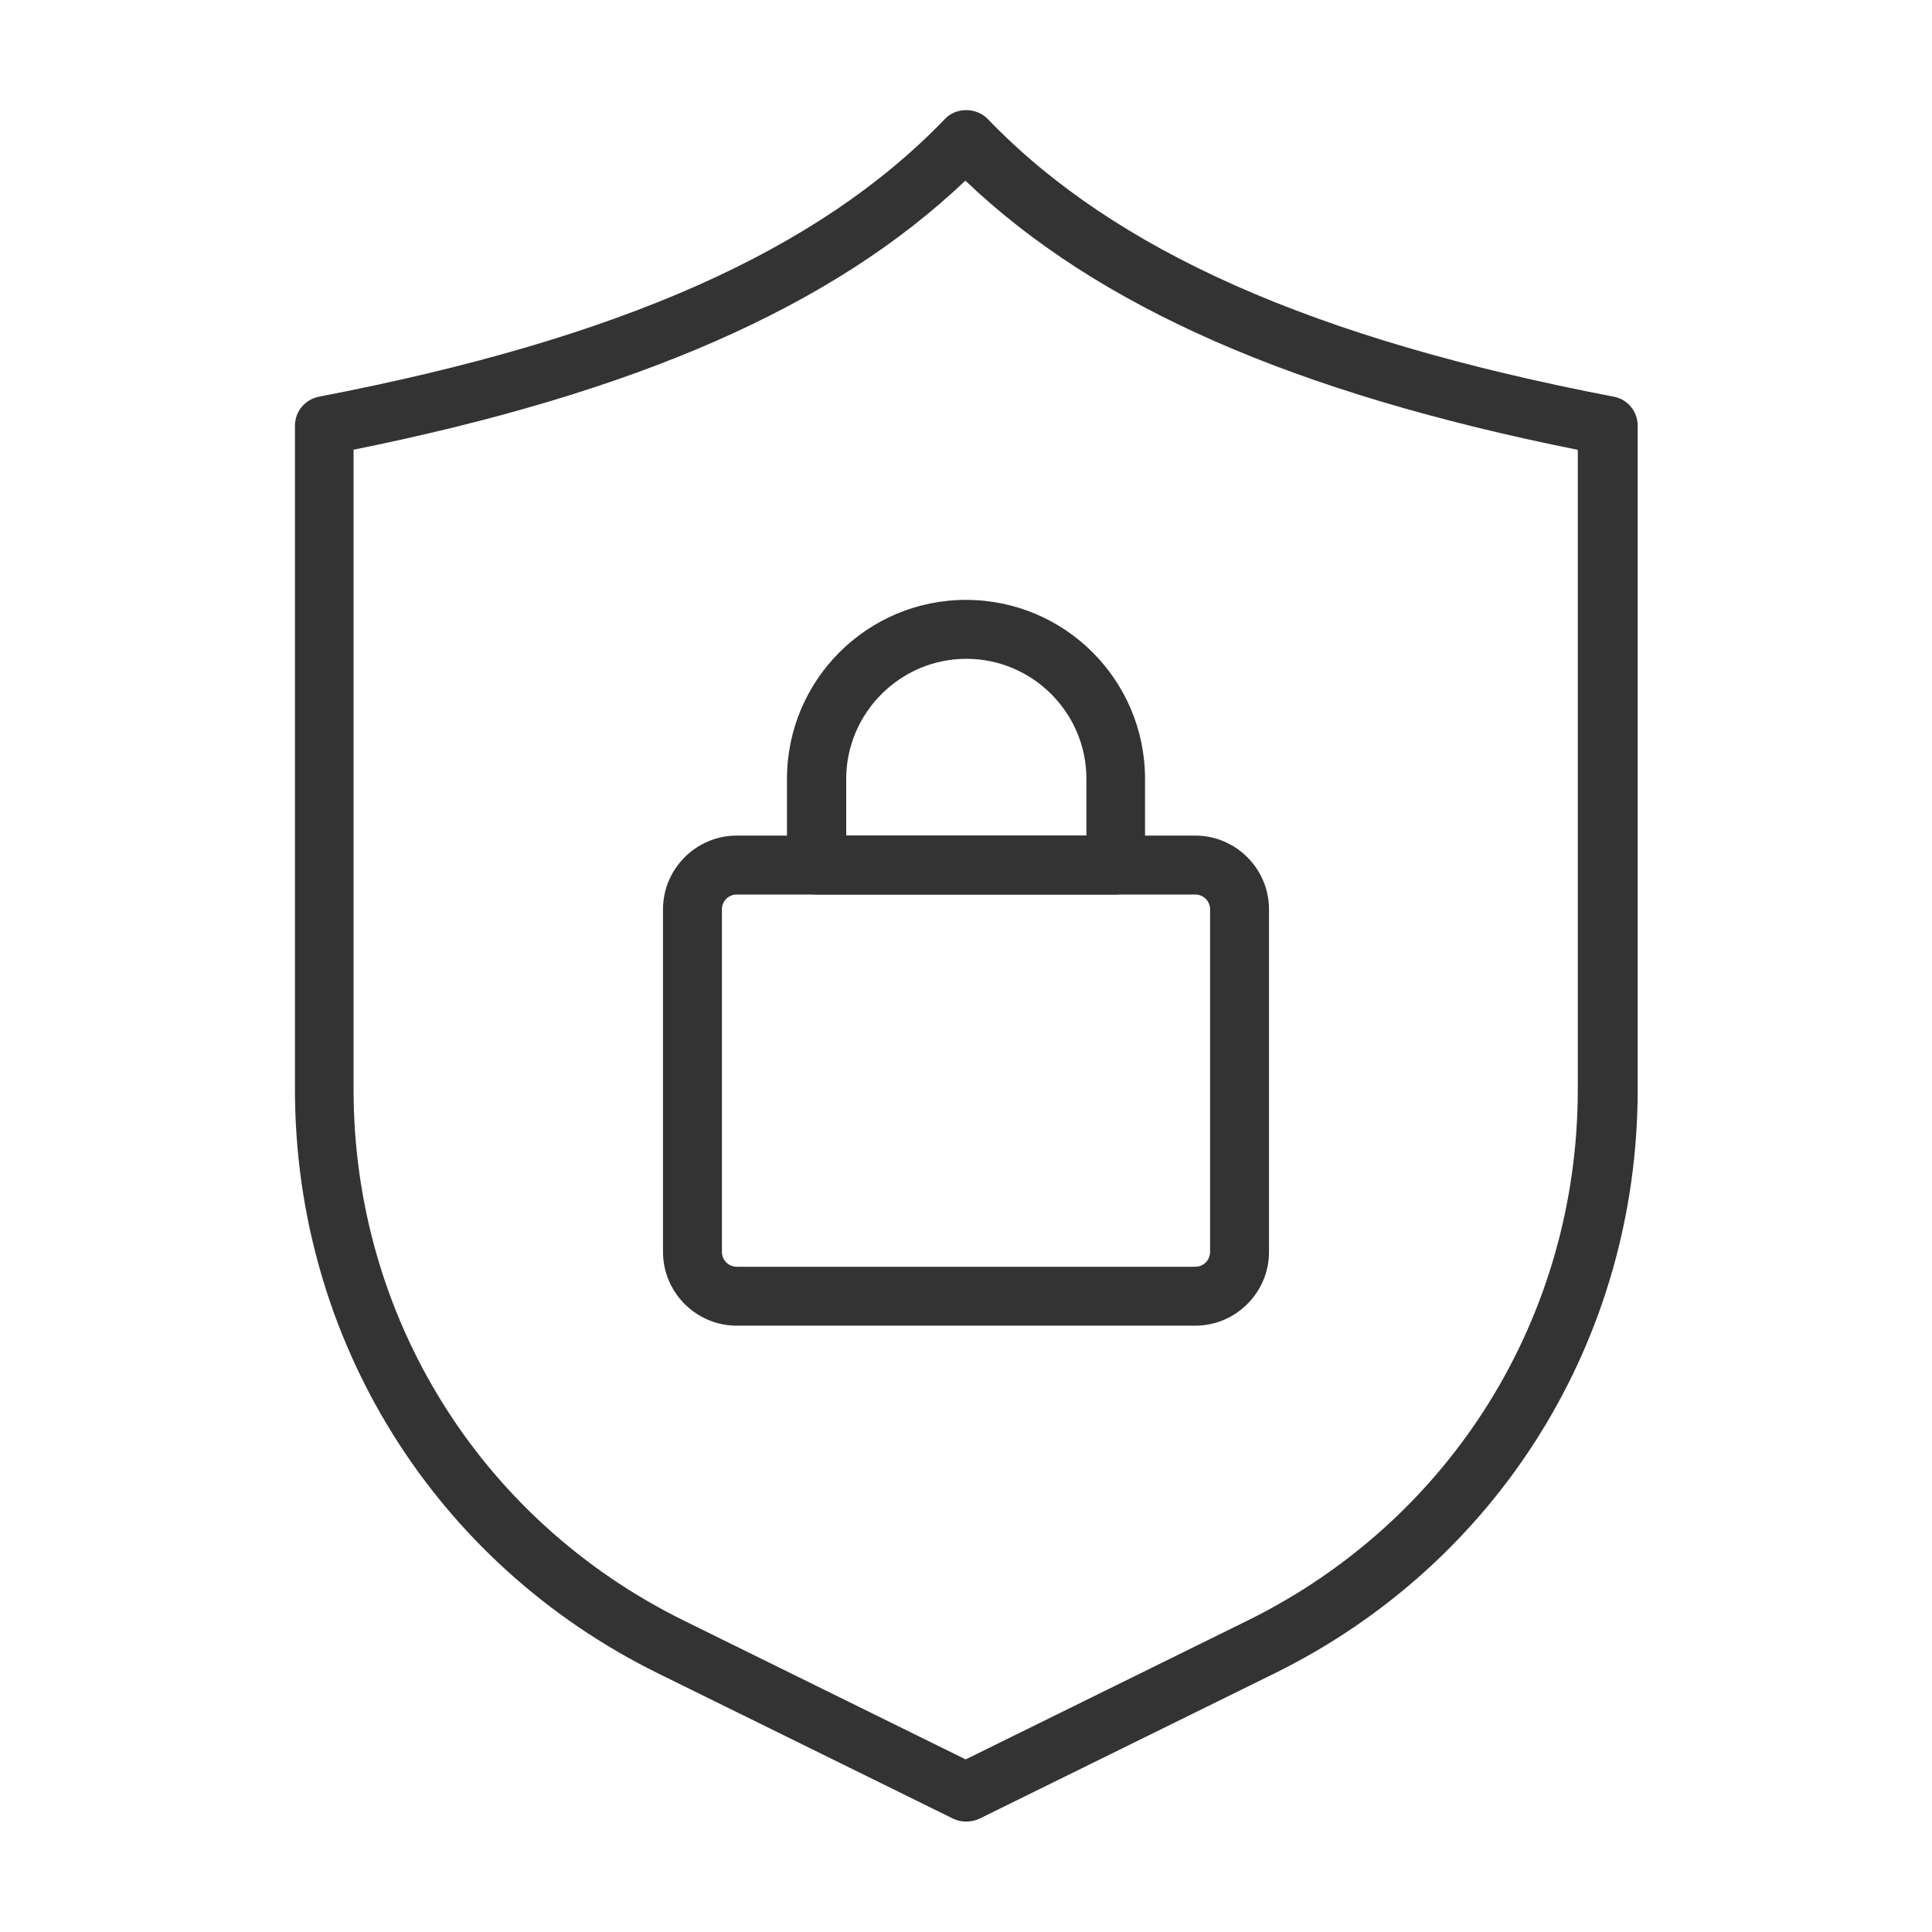
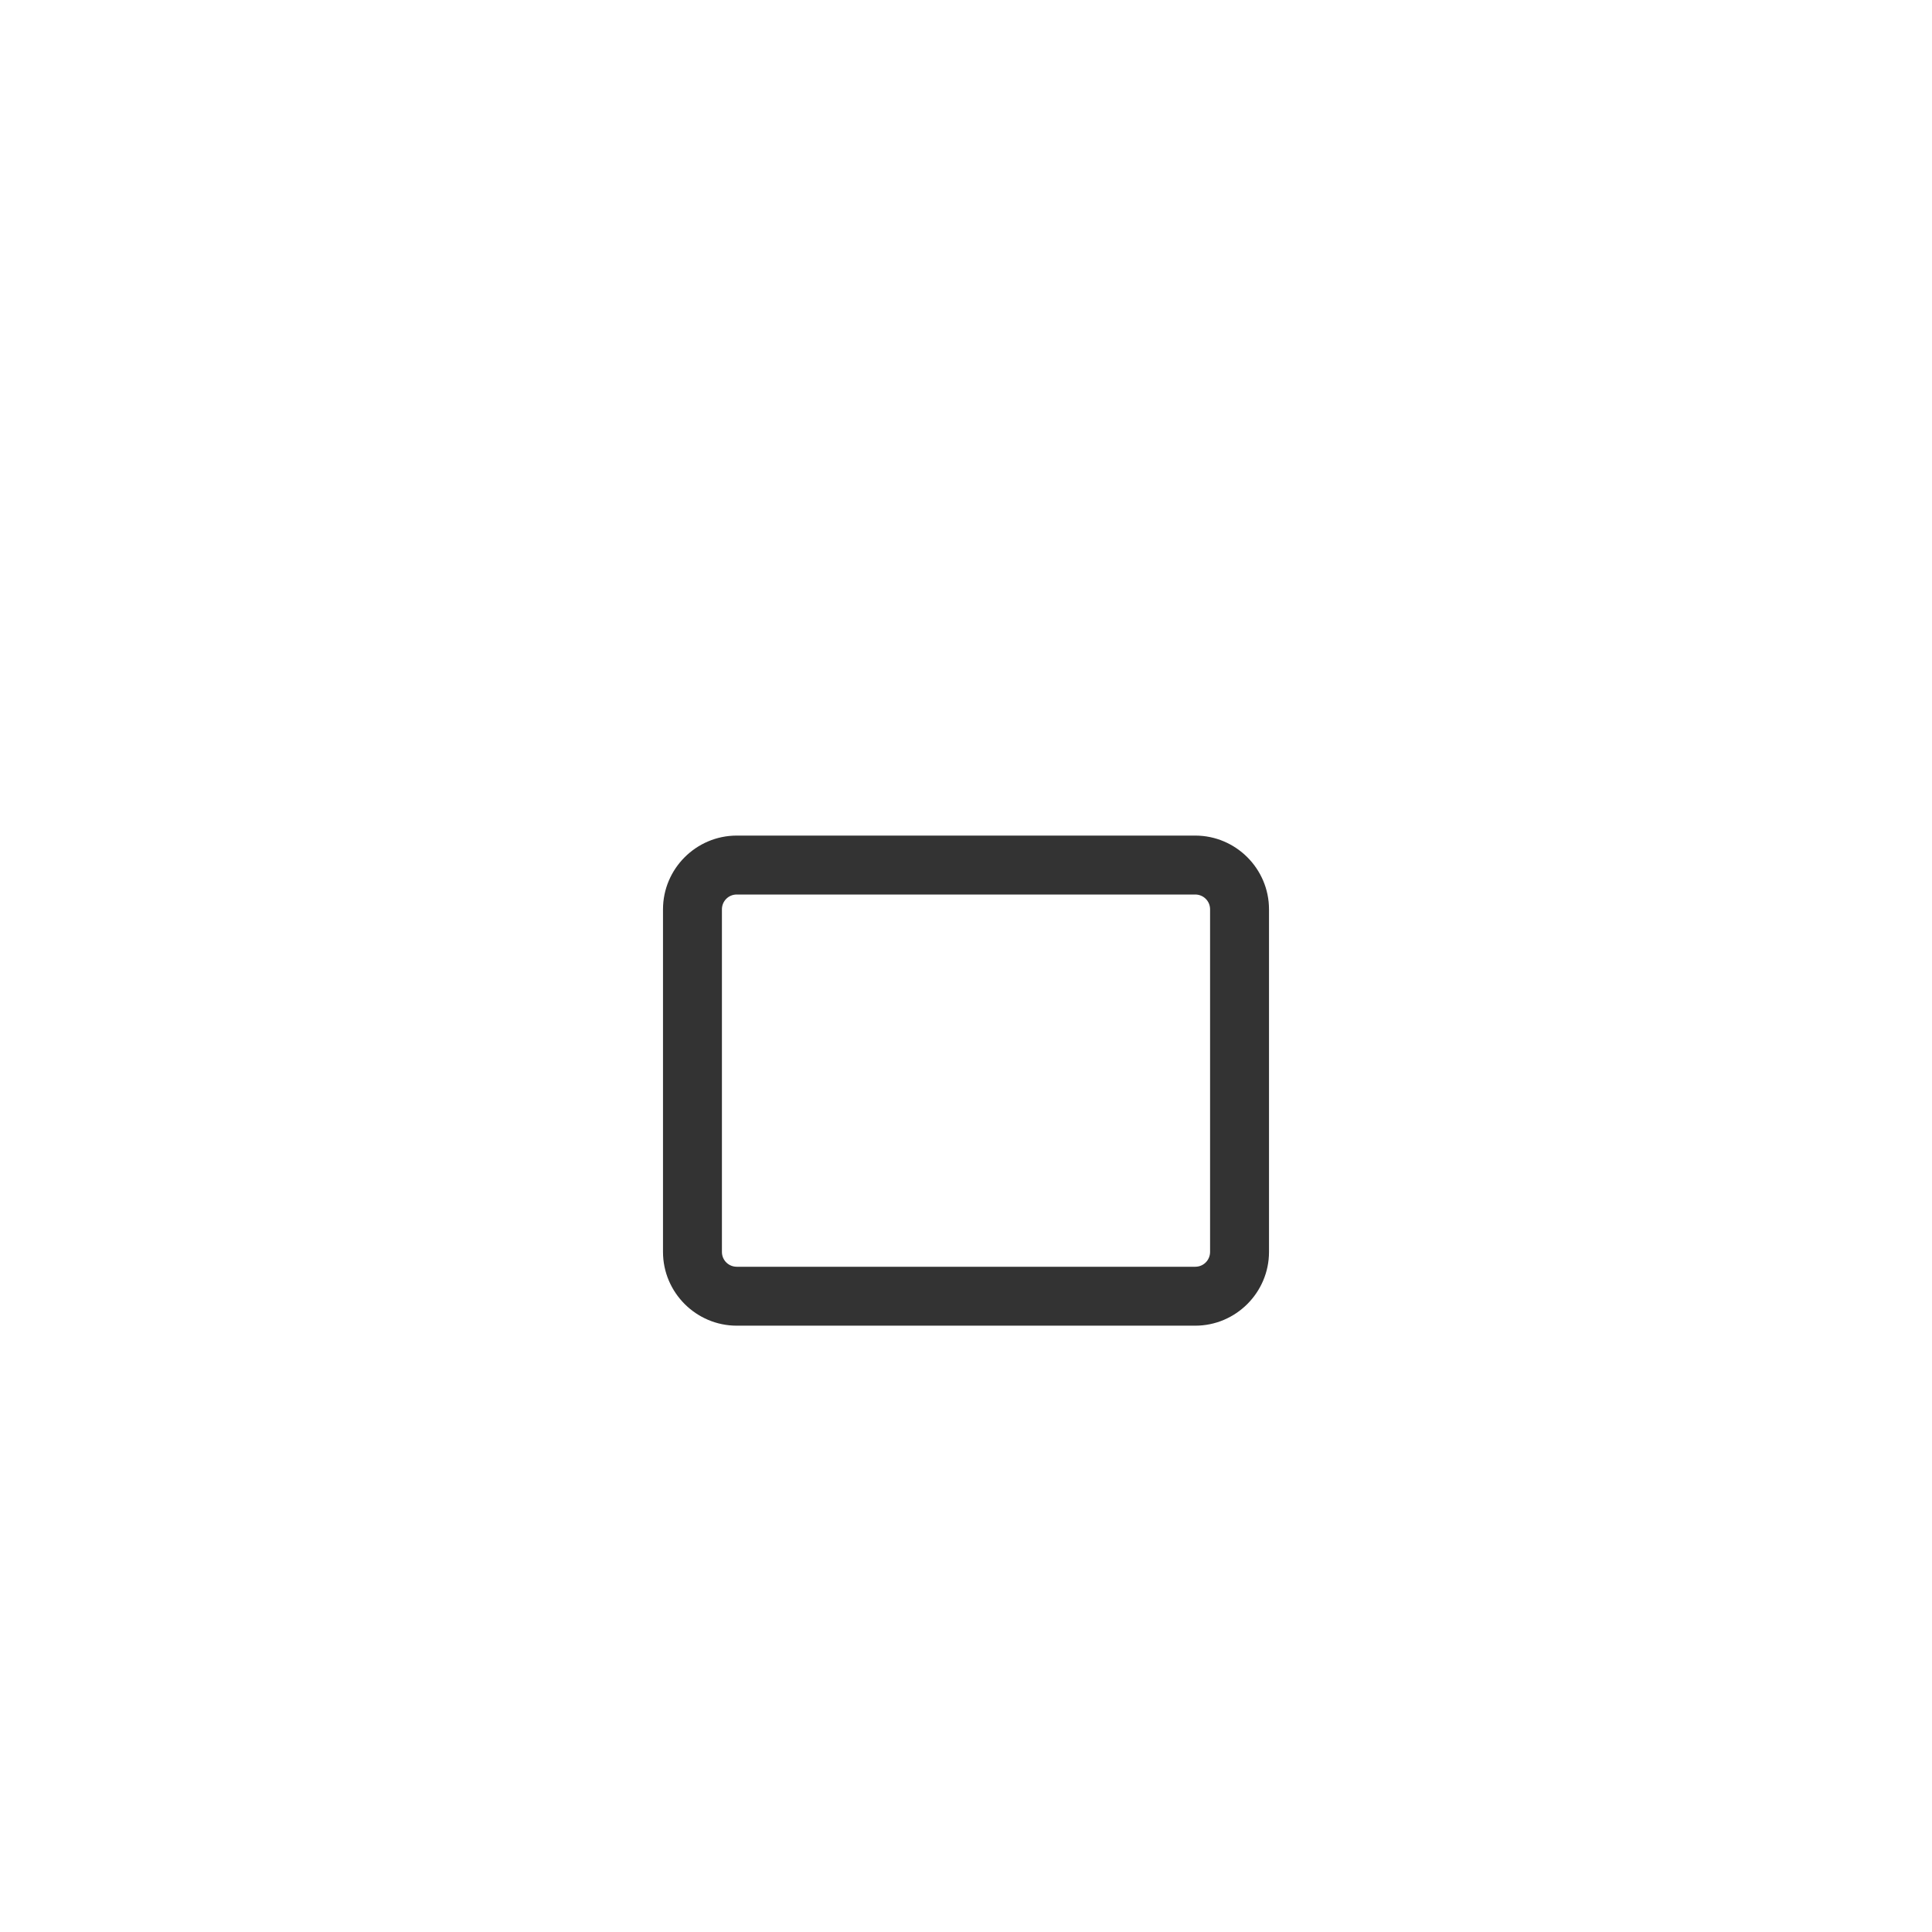
<svg xmlns="http://www.w3.org/2000/svg" id="Layer_1" data-name="Layer 1" version="1.1" viewBox="0 0 60 60">
  <defs>
    <style>
      .cls-1 {
        fill: #333;
        stroke-width: 0px;
      }
    </style>
  </defs>
-   <path class="cls-1" d="M30,56.57c-.14,0-.28-.03-.4-.09l-9.16-4.51c-6.96-3.43-11.28-10.38-11.28-18.14V13.22c0-.44.31-.81.74-.9,9.33-1.79,15.51-4.53,19.45-8.63.34-.36.97-.36,1.32,0,3.94,4.1,10.12,6.84,19.45,8.63.43.08.74.46.74.9v20.61c0,7.76-4.32,14.71-11.28,18.14l-9.16,4.51c-.13.06-.27.09-.4.09ZM10.98,13.97v19.86c0,7.06,3.93,13.38,10.26,16.5l8.75,4.31,8.75-4.31c6.33-3.12,10.26-9.44,10.26-16.5V13.97c-8.82-1.77-14.91-4.44-19.02-8.36-4.11,3.91-10.2,6.58-19.02,8.36Z" />
  <g>
    <path class="cls-1" d="M37.12,41.17h-14.24c-1.26,0-2.29-1.03-2.29-2.29v-10.64c0-1.26,1.03-2.29,2.29-2.29h14.24c1.26,0,2.29,1.03,2.29,2.29v10.64c0,1.26-1.03,2.29-2.29,2.29ZM22.88,27.78c-.26,0-.46.21-.46.46v10.64c0,.26.21.46.46.46h14.24c.26,0,.46-.21.46-.46v-10.64c0-.26-.21-.46-.46-.46h-14.24Z" />
-     <path class="cls-1" d="M34.65,27.78h-9.3c-.5,0-.91-.41-.91-.91v-2.68c0-3.07,2.49-5.56,5.56-5.56s5.56,2.49,5.56,5.56v2.68c0,.5-.41.91-.91.91ZM26.27,25.95h7.47v-1.76c0-2.06-1.68-3.73-3.73-3.73s-3.73,1.68-3.73,3.73v1.76Z" />
  </g>
</svg>